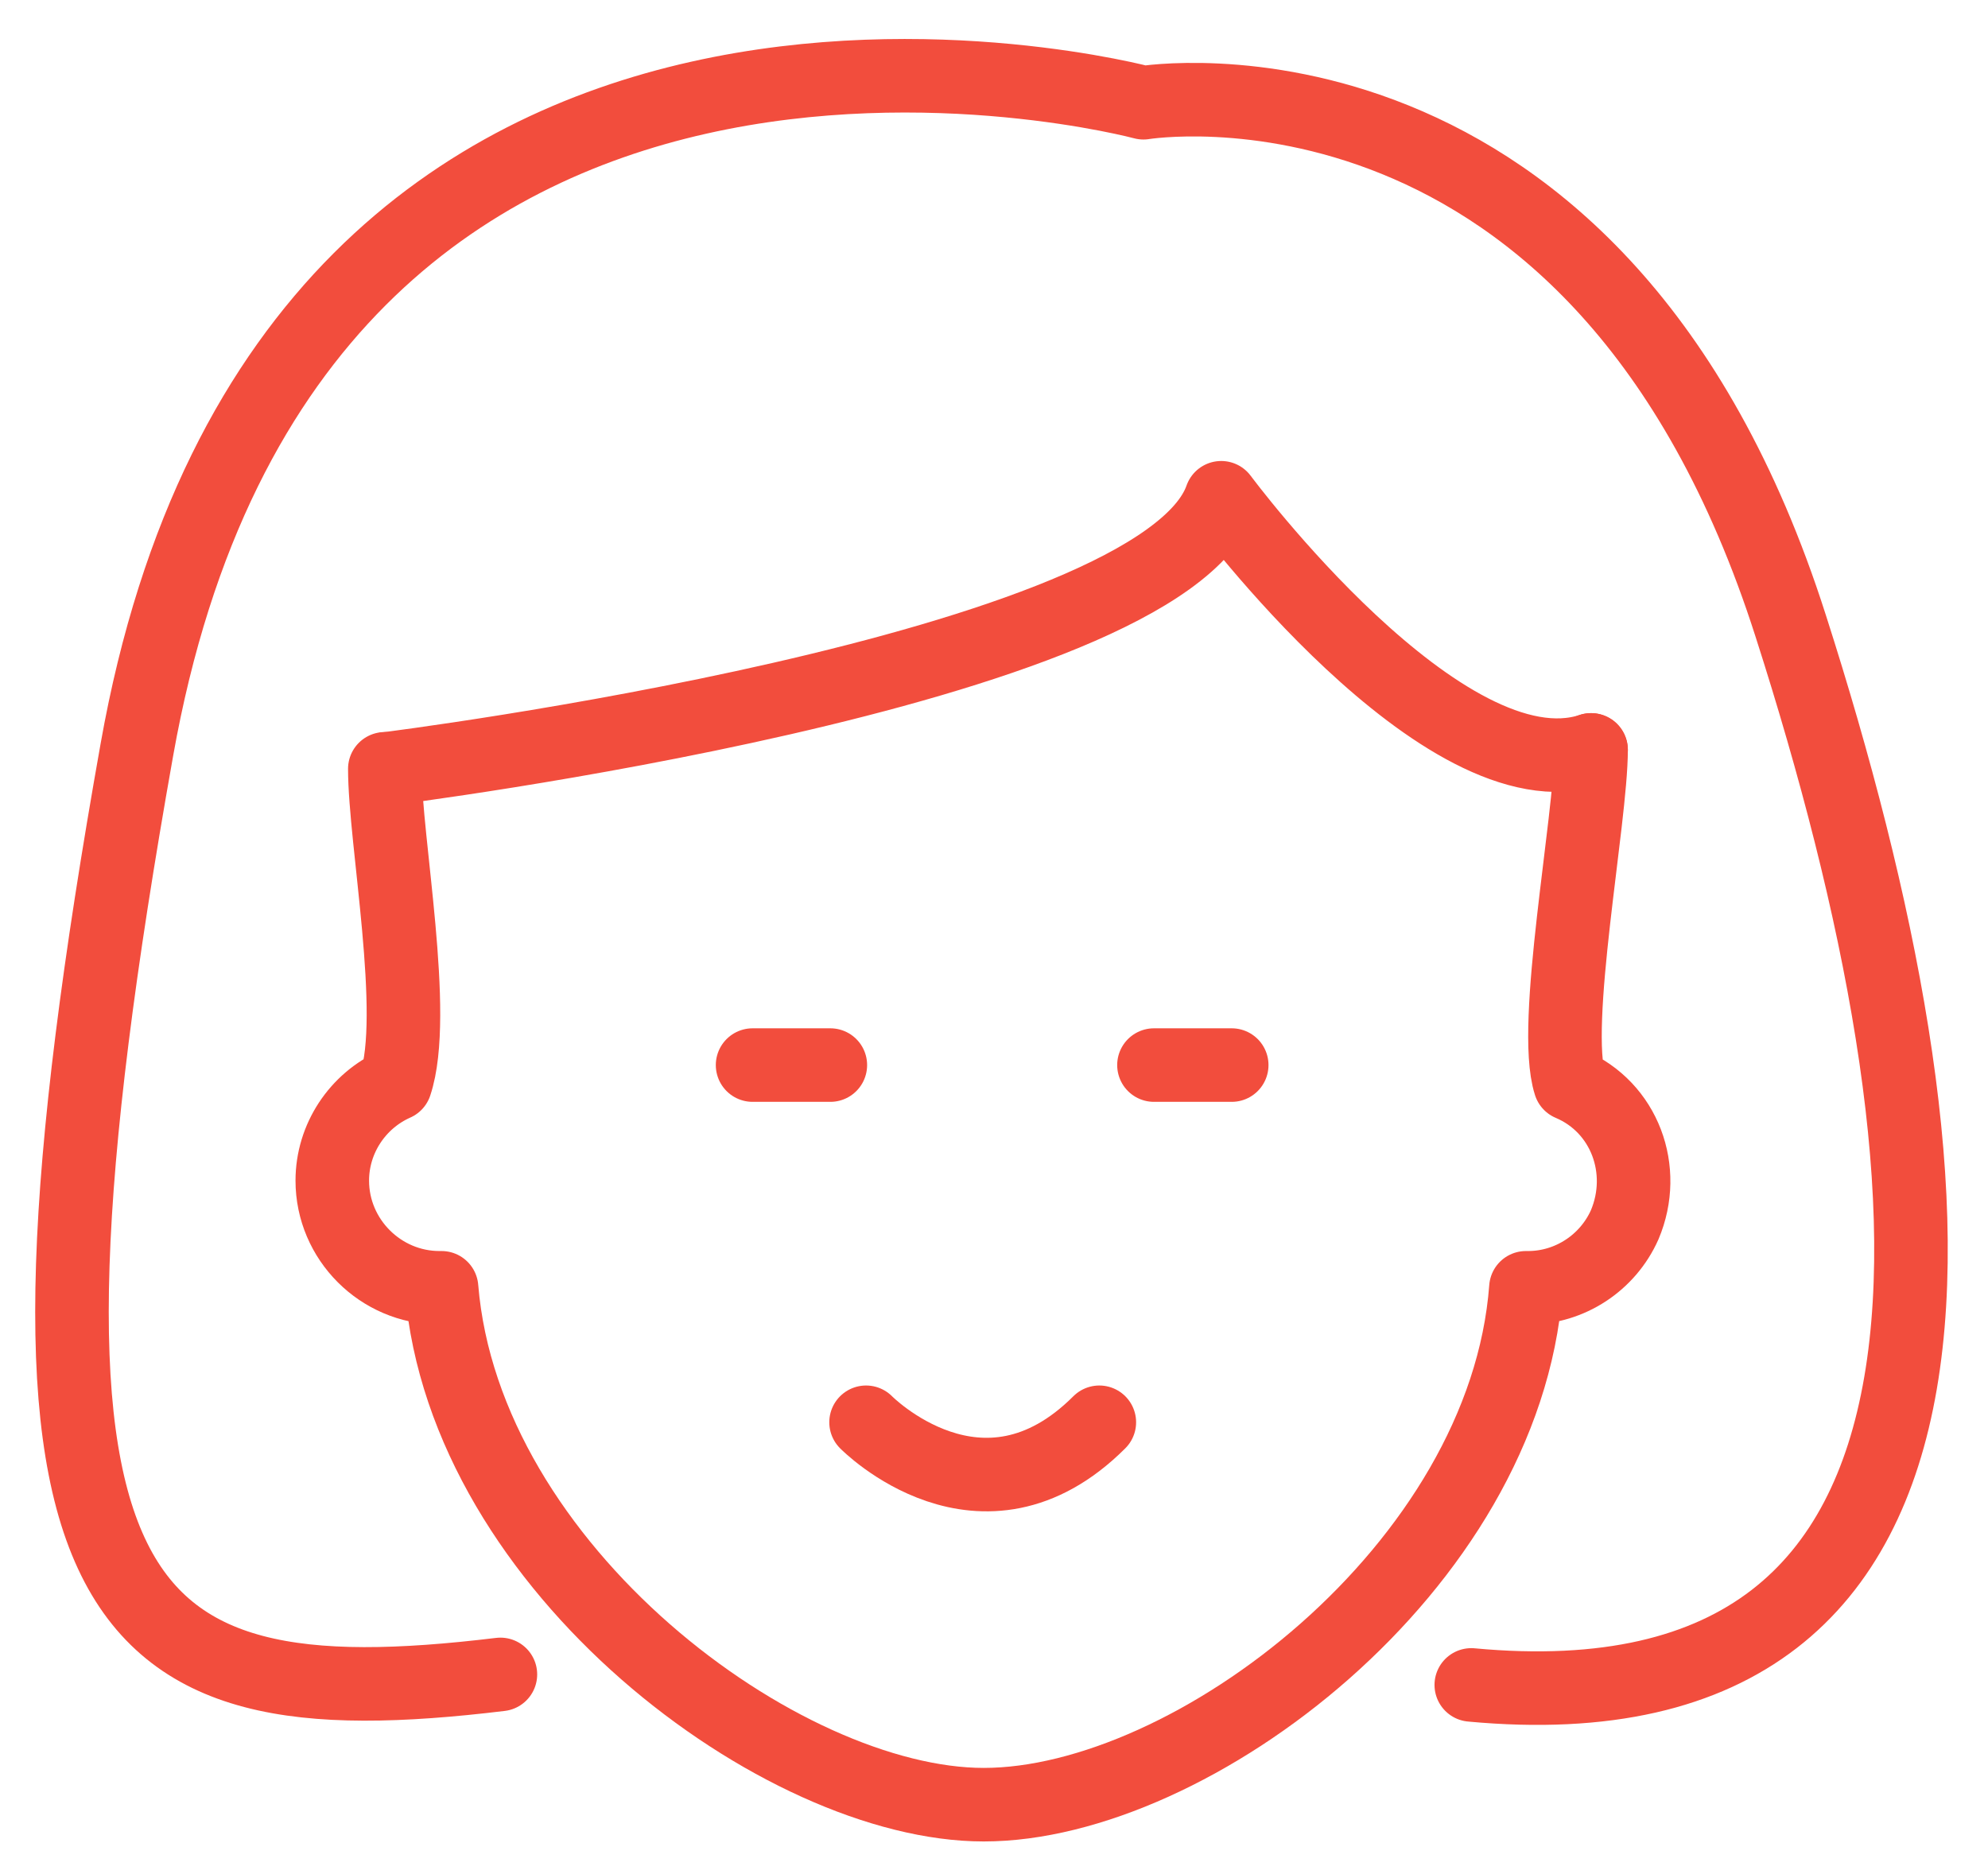
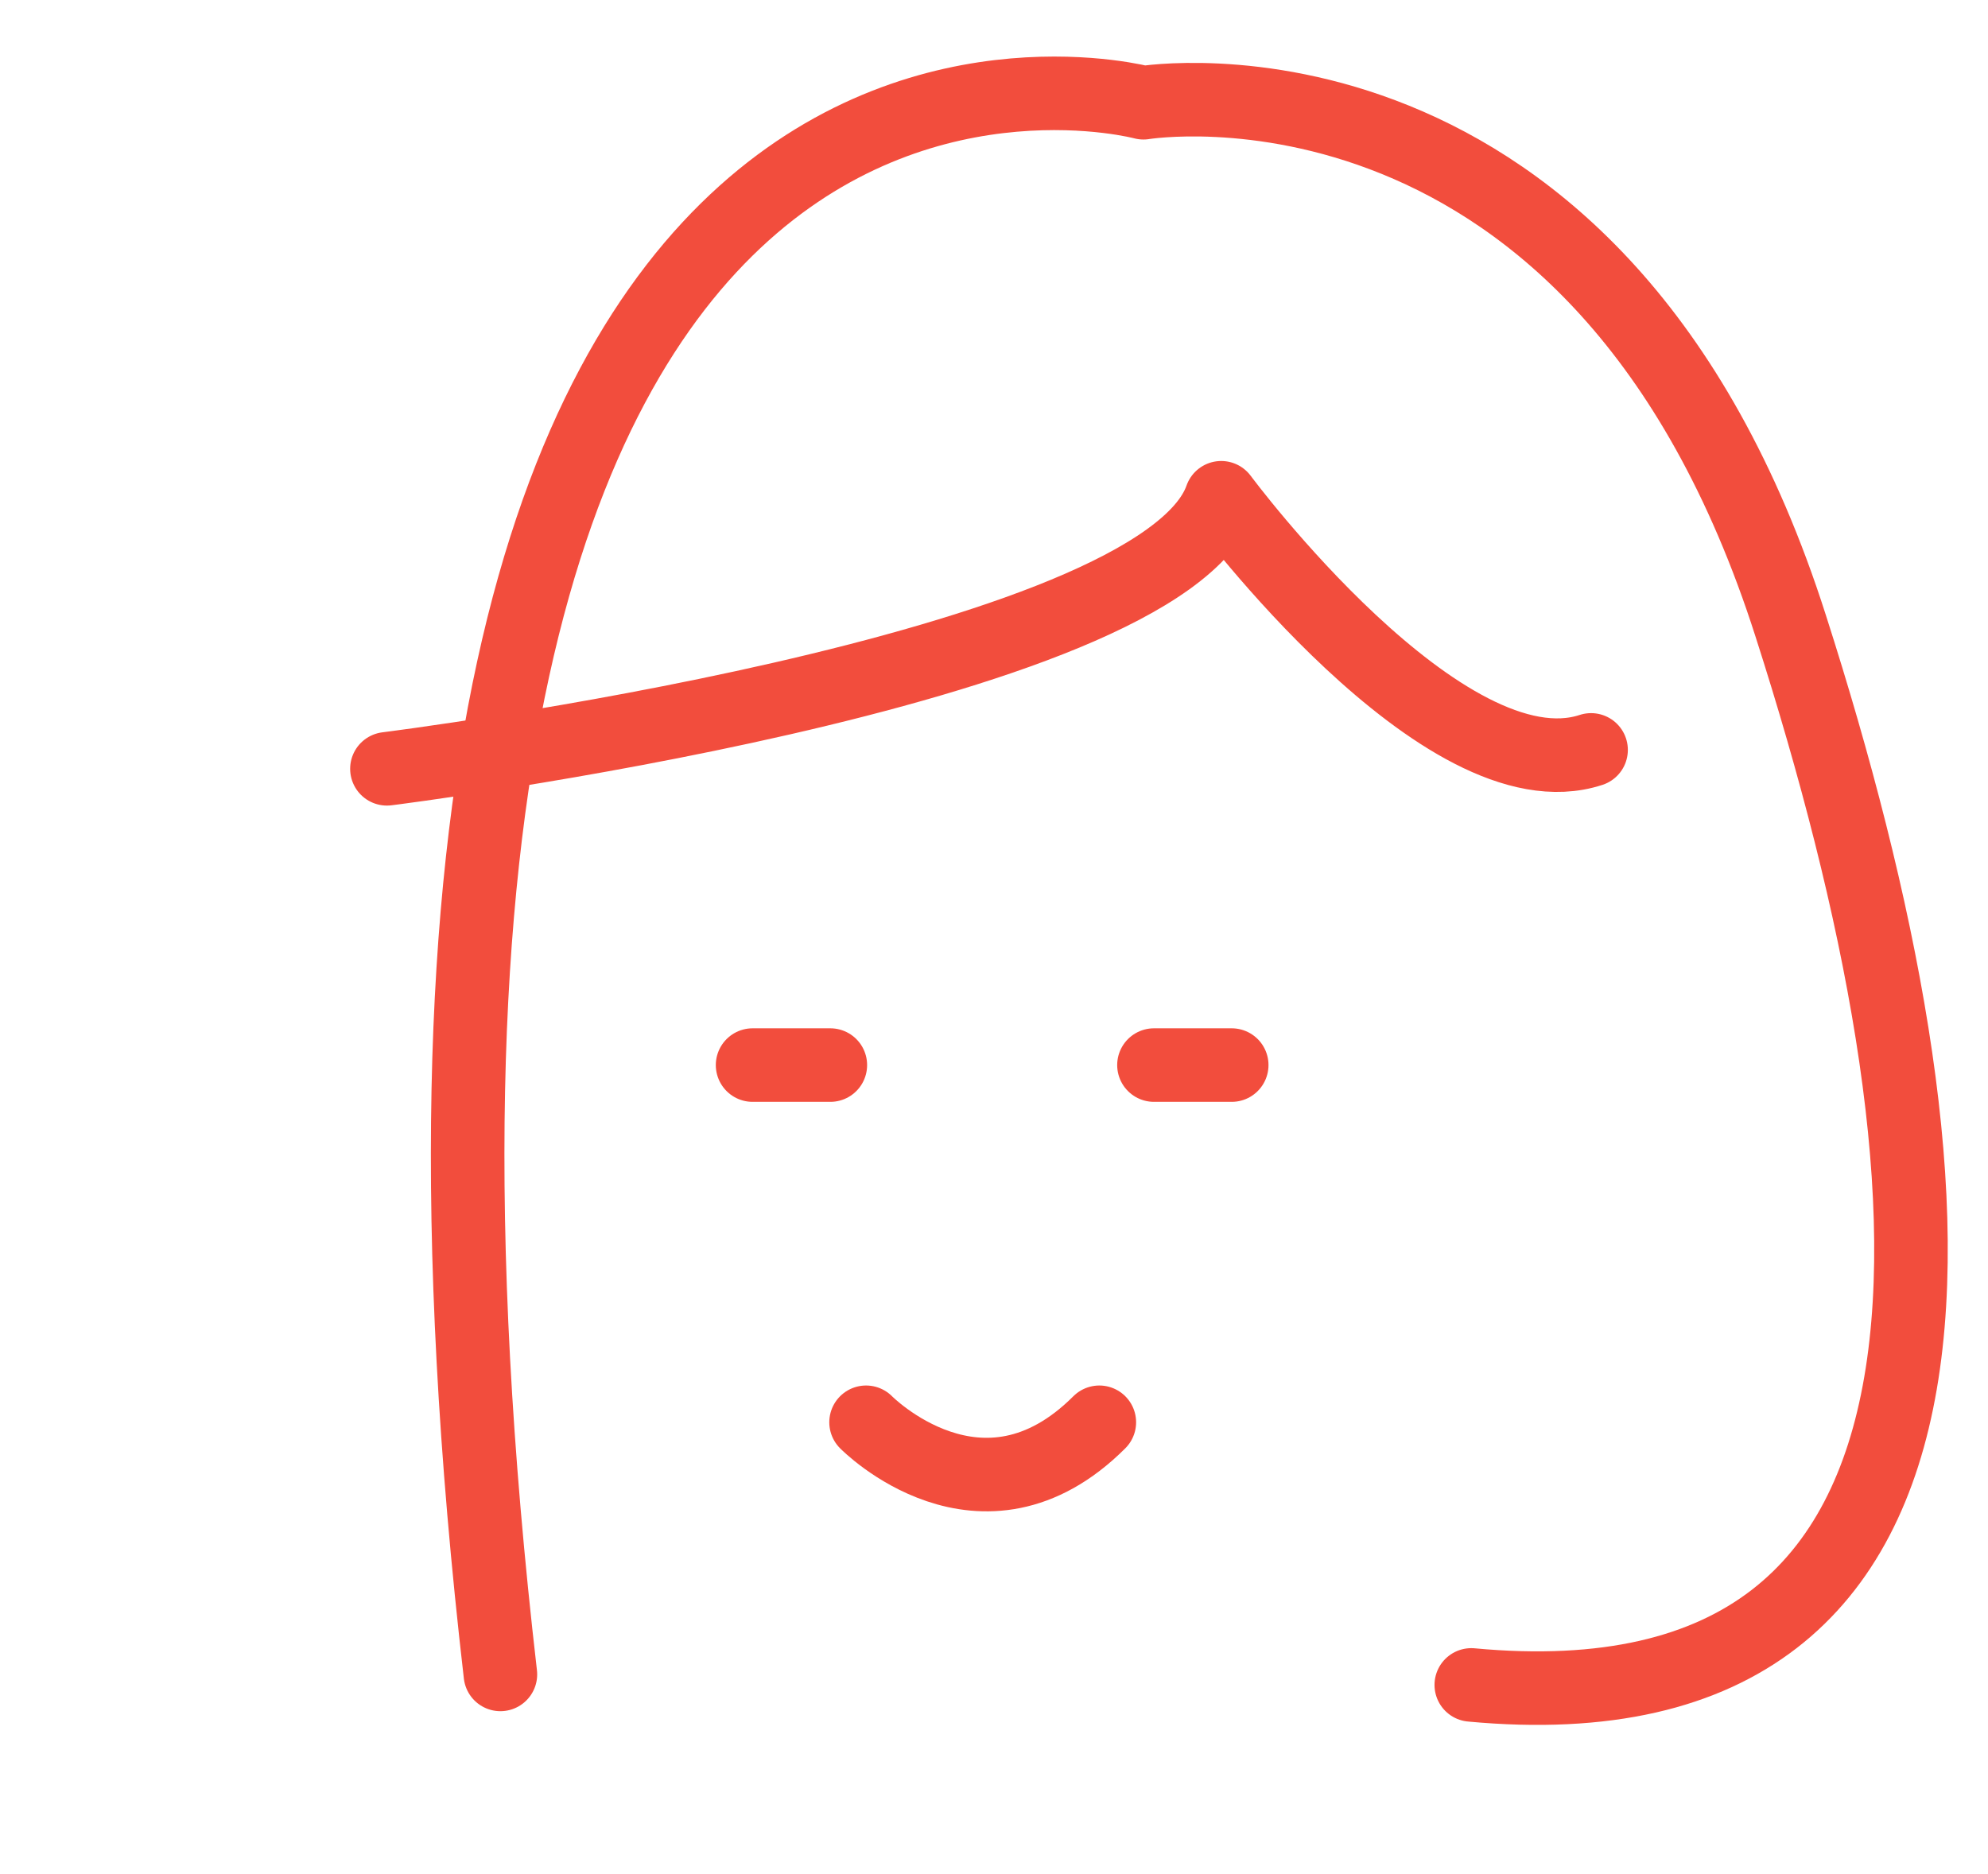
<svg xmlns="http://www.w3.org/2000/svg" version="1.1" id="Layer_1" x="0px" y="0px" viewBox="0 0 94.6 89.2" style="enable-background:new 0 0 94.6 89.2;" xml:space="preserve">
  <style type="text/css">
	.st0{fill:none;stroke:#F24D3D;stroke-width:3.5;stroke-linecap:round;stroke-linejoin:round;}
</style>
  <g id="Group_5" transform="translate(1.612 1.89)">
-     <path id="Path_13" class="st0" d="M74.1,33.8c0,3.3-1.9,13.1-1,15.9c2.6,1.1,3.7,4.1,2.6,6.7c-0.8,1.8-2.6,3-4.6,3H71   c-1,13.3-15.9,24.6-25.8,24.6c-9.6,0-24.7-11.2-25.8-24.6h-0.1c-2.8,0-5.1-2.3-5.1-5.1c0-2,1.2-3.8,3-4.6c1.1-3.3-0.5-11.6-0.5-15" />
    <path id="Path_14" class="st0" d="M16.8,34.7c0,0,36.8-4.6,39.7-12.9c0,0,10.6,14.3,17.6,12" />
-     <path id="Path_15" class="st0" d="M22.2,77.8c-19,2.3-24.6-3-17.3-44C12.3-7.9,52.8,3,52.8,3s21.7-3.6,30.8,24.9   c8.5,26.5,10.5,52.8-15.2,50.4" />
+     <path id="Path_15" class="st0" d="M22.2,77.8C12.3-7.9,52.8,3,52.8,3s21.7-3.6,30.8,24.9   c8.5,26.5,10.5,52.8-15.2,50.4" />
    <line id="Line_16" class="st0" x1="37.9" y1="48.8" x2="34.2" y2="48.8" />
    <line id="Line_17" class="st0" x1="57" y1="48.8" x2="53.3" y2="48.8" />
    <path id="Path_16" class="st0" d="M39.6,65.8c0,0,5.5,5.6,11.1,0" />
  </g>
</svg>